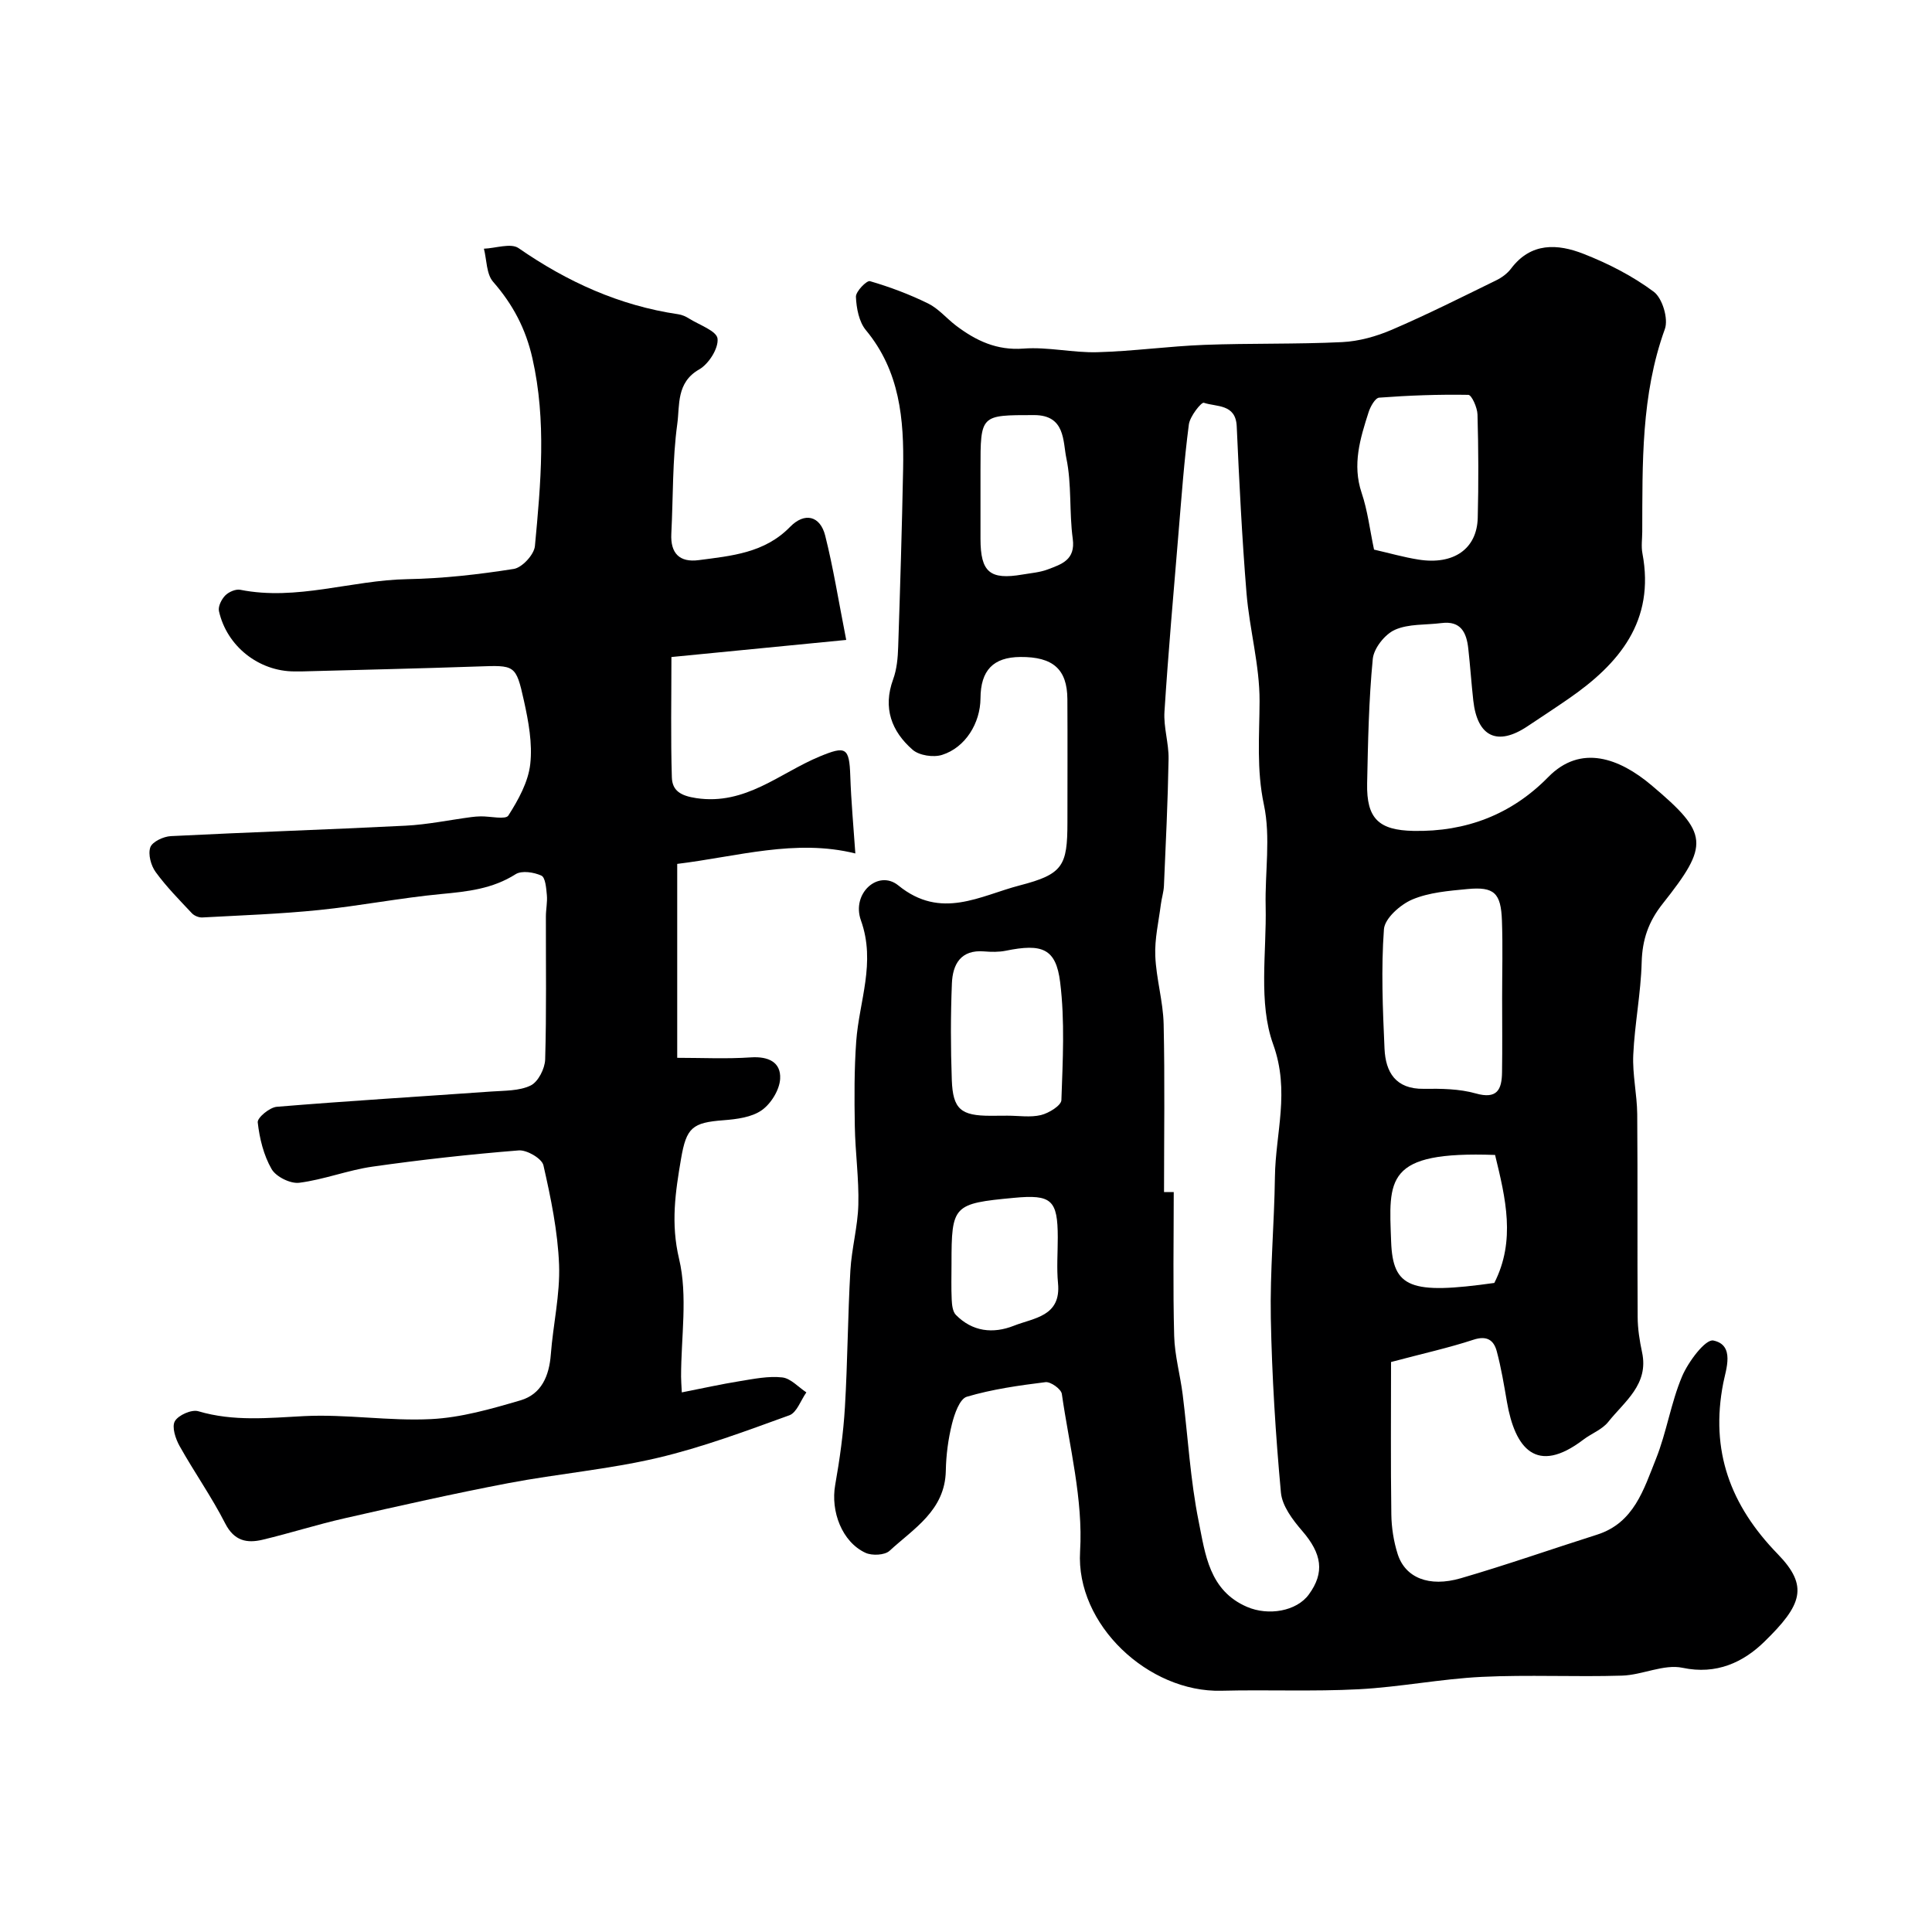
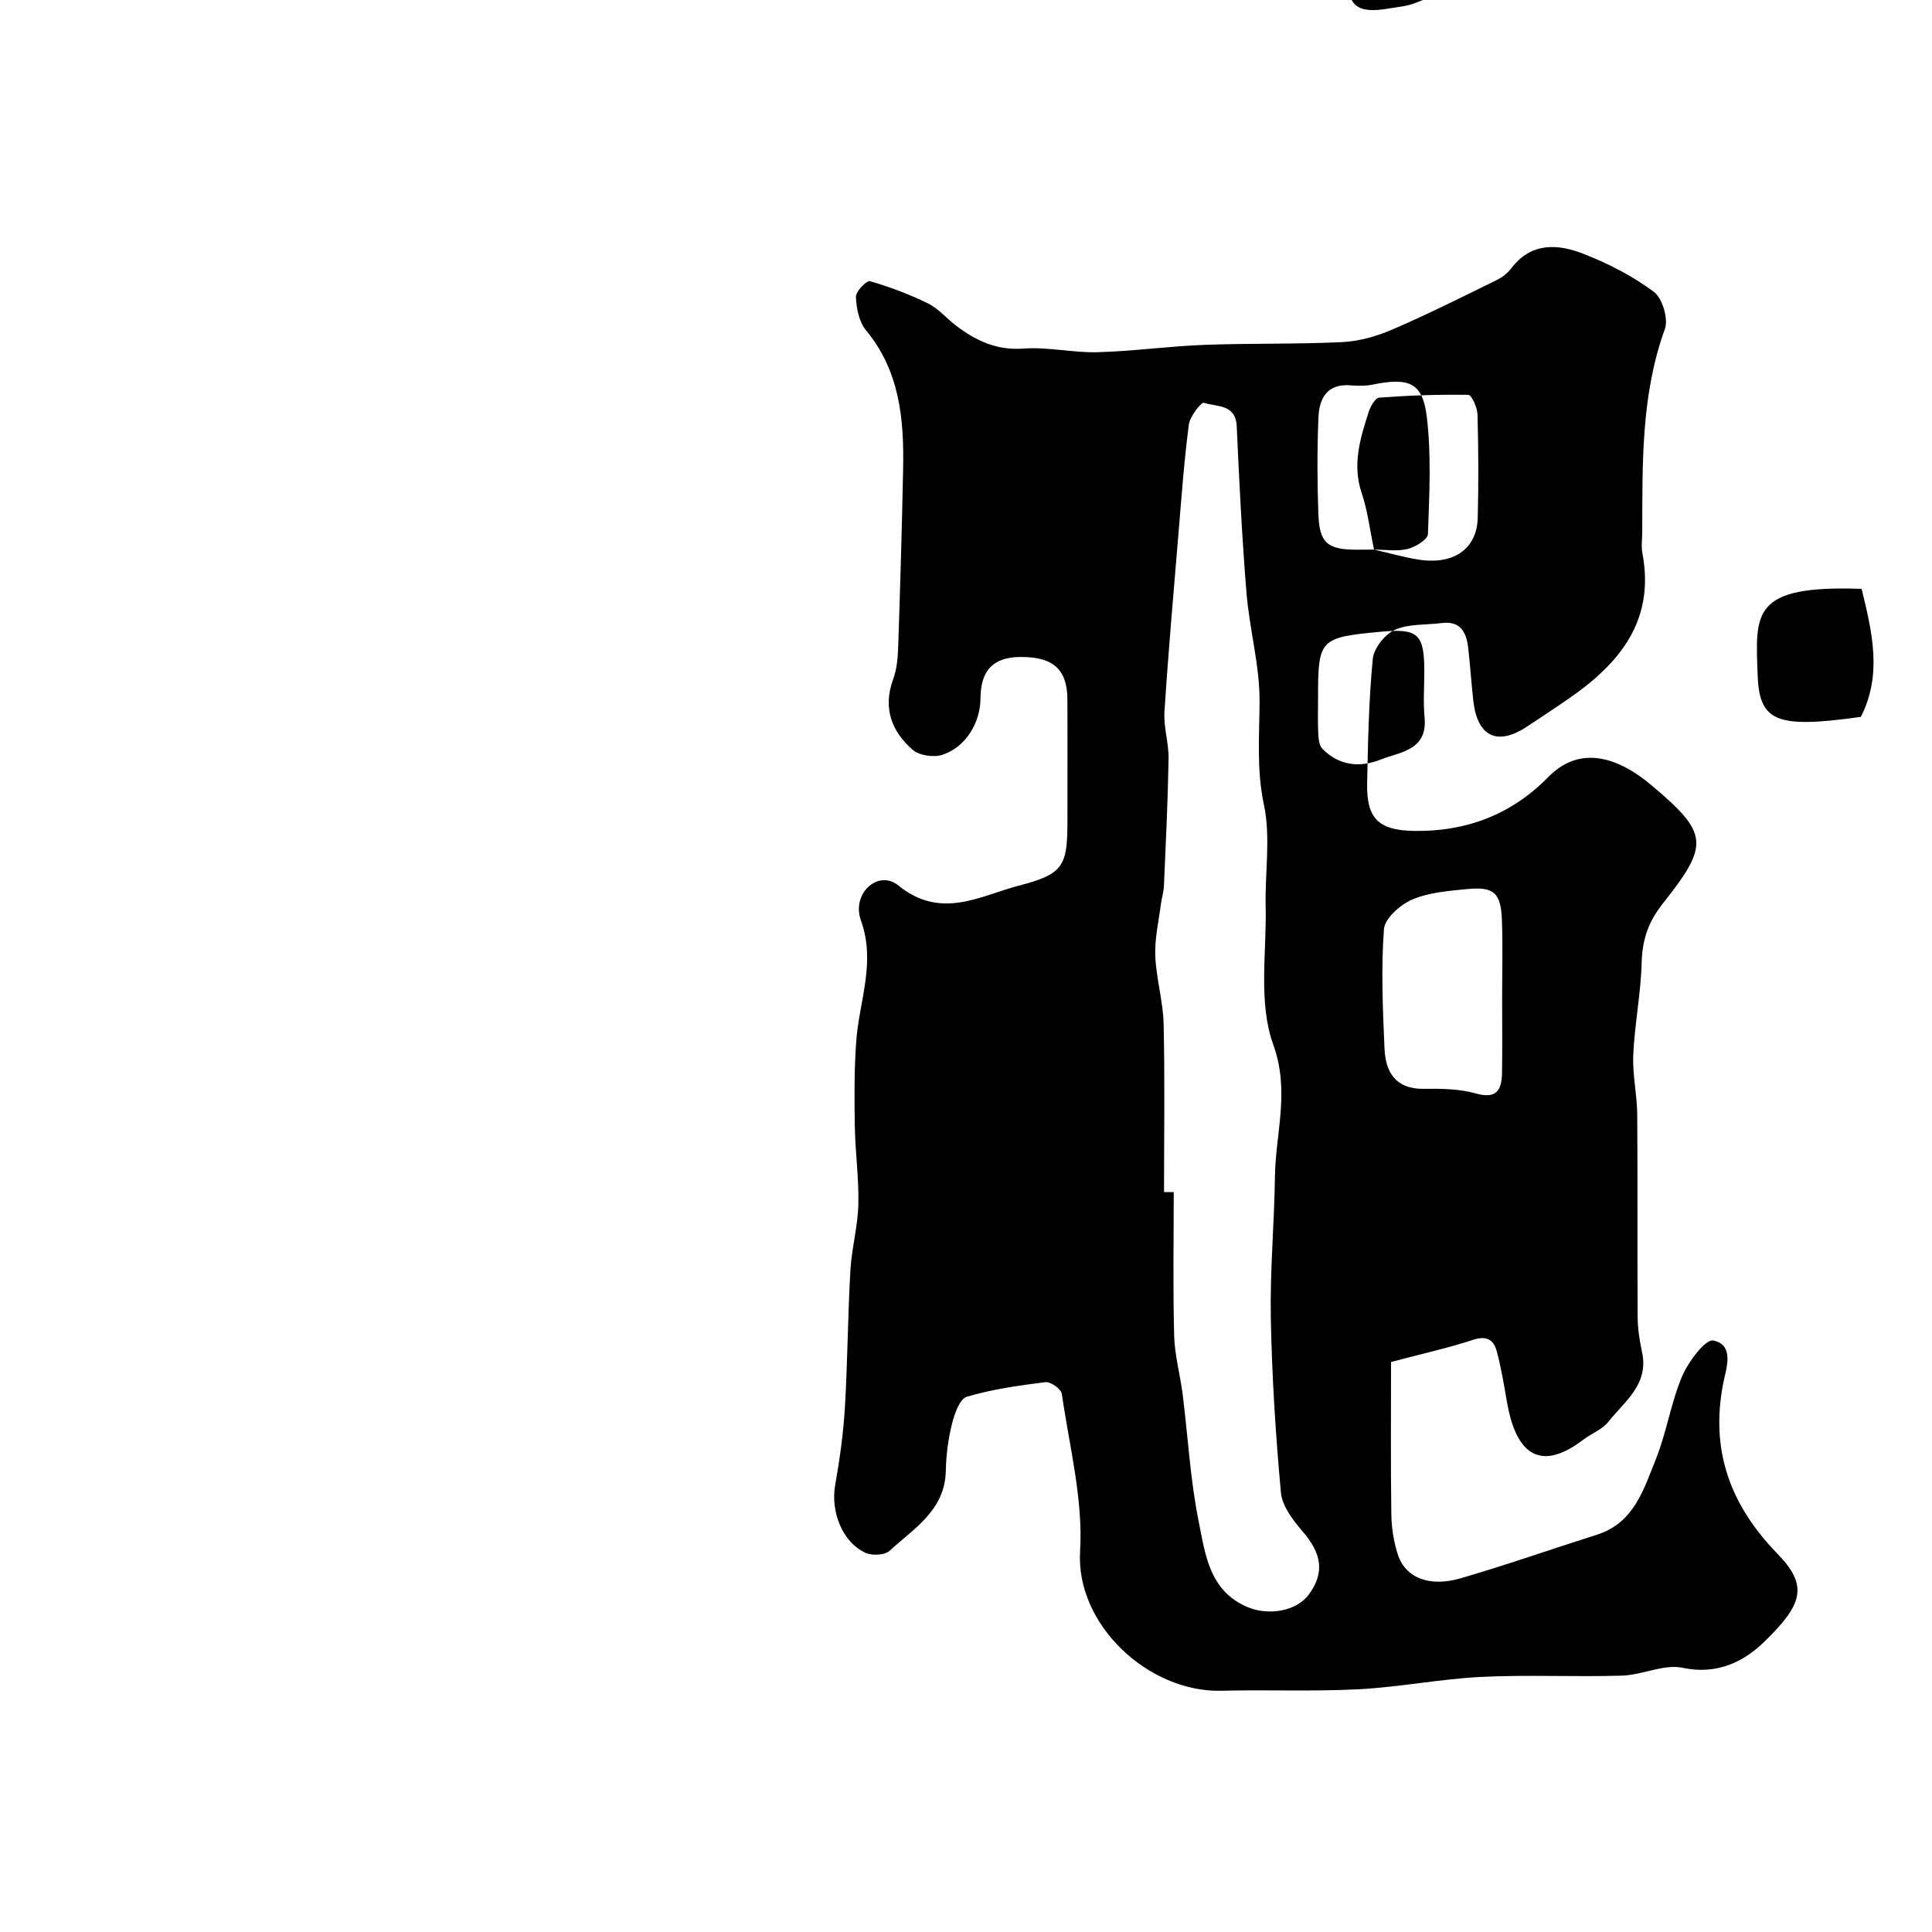
<svg xmlns="http://www.w3.org/2000/svg" enable-background="new 0 0 400 400" viewBox="0 0 400 400">
-   <path d="m288 281.99c0 10.36-.09 20.96.06 31.55.04 2.75.48 5.58 1.31 8.2 1.56 4.91 6.47 6.94 13.07 5.02 9.48-2.76 18.81-6.04 28.23-9.03 7.65-2.44 9.65-9.39 12.17-15.66 2.22-5.54 3.1-11.63 5.42-17.11 1.28-3.02 4.83-7.76 6.47-7.42 4.53.93 2.59 6.03 2.05 8.82-2.74 14.03 1.49 25.32 11.27 35.38 6.49 6.67 5.05 10.55-2.78 18.18-4.32 4.21-9.86 6.87-16.91 5.38-3.88-.82-8.32 1.49-12.53 1.62-9.69.3-19.4-.21-29.07.26-8.49.42-16.92 2.11-25.42 2.56-9.47.5-18.98.07-28.47.31-15.06.39-30.17-13.67-29.25-28.85.65-10.76-2.22-21.76-3.78-32.61-.14-1-2.32-2.56-3.38-2.43-5.48.68-11.02 1.46-16.29 3.02-1.48.44-2.55 3.54-3.07 5.61-.79 3.16-1.22 6.47-1.28 9.73-.17 8.2-6.61 11.92-11.65 16.56-1 .92-3.63 1.04-4.99.41-4.85-2.25-7.24-8.58-6.26-14.06.94-5.31 1.69-10.69 2.01-16.07.56-9.42.59-18.87 1.13-28.3.26-4.56 1.53-9.08 1.65-13.63.14-5.41-.64-10.84-.73-16.26-.1-5.85-.13-11.73.29-17.56.6-8.32 4.11-16.29.98-25.04-2.02-5.62 3.61-10.61 7.74-7.25 8.86 7.21 16.93 2.12 25.15-.01 8.94-2.32 9.86-4.04 9.86-13.07 0-8.5.04-17-.01-25.5-.04-6.19-2.98-8.77-9.73-8.72-5.61.04-8.23 2.75-8.26 8.56-.03 5.12-3.12 10.19-7.95 11.71-1.79.57-4.74.13-6.1-1.06-4.37-3.81-6.2-8.65-4.04-14.57.77-2.1.98-4.48 1.05-6.74.41-12.26.78-24.53 1.02-36.8.2-10.3-.67-20.29-7.71-28.77-1.43-1.73-1.96-4.54-2.06-6.9-.05-1.1 2.24-3.43 2.9-3.24 4.12 1.2 8.2 2.73 12.06 4.63 2.15 1.06 3.81 3.09 5.77 4.58 4.12 3.11 8.41 5.17 13.97 4.75 5.05-.38 10.2.89 15.29.75 7.4-.2 14.77-1.24 22.16-1.52 9.5-.36 19.03-.11 28.52-.57 3.48-.17 7.08-1.18 10.31-2.57 7.31-3.14 14.42-6.72 21.58-10.22 1.15-.56 2.31-1.41 3.07-2.42 4.13-5.5 9.67-5.16 15.02-3.06 5.11 2 10.15 4.58 14.53 7.84 1.79 1.33 3.07 5.61 2.3 7.73-4.95 13.68-4.63 27.82-4.68 41.97-.01 1.5-.24 3.04.04 4.49 2.63 13.99-4.79 22.83-15.31 30.09-2.81 1.94-5.68 3.82-8.52 5.71-6.2 4.13-10.35 2.17-11.19-5.34-.4-3.59-.64-7.2-1.04-10.79-.36-3.28-1.53-5.78-5.55-5.26-3.25.42-6.8.12-9.65 1.4-2.07.93-4.35 3.81-4.57 6.01-.83 8.55-.99 17.18-1.17 25.78-.15 7.32 2.43 9.7 9.61 9.84 10.9.21 20.31-3.41 27.89-11.15 6.75-6.89 14.75-3.88 21.35 1.68 11.93 10.04 12.03 12.31 2.33 24.56-2.95 3.72-4.22 7.45-4.34 12.15-.17 6.38-1.45 12.73-1.74 19.11-.19 4.08.78 8.19.82 12.3.11 14 0 28 .09 42 .01 2.43.4 4.9.91 7.29 1.44 6.67-3.63 10.18-7 14.42-1.26 1.59-3.47 2.39-5.15 3.67-9.73 7.41-14.16 1.81-15.82-7.79-.61-3.52-1.19-7.06-2.11-10.5-.62-2.32-2.05-3.31-4.84-2.39-5.09 1.67-10.34 2.83-17.05 4.61zm-47-35.18c.67 0 1.34 0 2.01-.01 0 9.93-.18 19.87.09 29.8.11 4.05 1.25 8.06 1.76 12.11 1.1 8.78 1.57 17.67 3.32 26.32 1.36 6.72 2.15 14.28 10.01 17.66 4.42 1.9 10.25.91 12.79-2.57 3.33-4.56 2.7-8.45-1.38-13.17-1.96-2.27-4.15-5.16-4.4-7.94-1.1-11.99-1.86-24.04-2.09-36.08-.19-9.75.72-19.53.85-29.29.12-9.08 3.16-17.67-.37-27.44-3.1-8.6-1.34-18.98-1.55-28.58-.16-7.02 1.07-14.28-.36-21.01-1.55-7.29-.93-14.23-.9-21.42.03-7.44-2.08-14.87-2.7-22.35-.94-11.5-1.51-23.04-2.03-34.58-.21-4.69-4.19-3.98-6.81-4.87-.51-.17-2.88 2.8-3.1 4.49-.98 7.49-1.52 15.03-2.15 22.56-1.02 12.3-2.11 24.59-2.9 36.9-.21 3.23.91 6.53.85 9.79-.15 8.77-.58 17.53-.96 26.29-.06 1.29-.48 2.55-.64 3.84-.45 3.55-1.3 7.13-1.15 10.66.19 4.72 1.62 9.39 1.73 14.11.26 11.58.08 23.18.08 34.78zm70-40.25c0-5.32.15-10.64-.04-15.94-.2-5.76-1.61-7.08-7.16-6.55-3.86.37-7.93.69-11.42 2.17-2.46 1.05-5.68 3.9-5.85 6.14-.6 8.2-.25 16.49.12 24.74.22 4.87 2.3 8.39 8.12 8.31 3.59-.05 7.35-.01 10.75.95 4.48 1.27 5.41-.83 5.46-4.36.08-5.16.02-10.31.02-15.46zm-26.52-92.77c3.16.72 6.14 1.58 9.17 2.06 7.29 1.17 12.14-2.19 12.3-8.64.18-7.13.15-14.27-.05-21.4-.04-1.43-1.21-4.05-1.9-4.06-6.15-.11-12.32.12-18.46.58-.82.06-1.82 1.85-2.19 3.02-1.74 5.43-3.41 10.82-1.44 16.69 1.24 3.66 1.69 7.59 2.57 11.75zm-75.89 117.2c2.33 0 4.75.4 6.94-.13 1.63-.4 4.18-1.97 4.22-3.09.28-8.14.74-16.39-.26-24.43-.87-7.01-3.76-8.03-11.26-6.5-1.44.29-2.99.26-4.46.14-4.87-.41-6.53 2.68-6.69 6.62-.27 6.65-.26 13.33-.02 19.99.22 6.08 1.89 7.42 8.04 7.42 1.16-.01 2.32-.01 3.49-.02zm100.95 8.13c-22.9-.82-22 4.99-21.52 17.98.36 9.56 4 10.96 21.36 8.52 4.47-8.79 2.34-17.52.16-26.5zm-106.54-136.51v8.96c.01 6.89 1.94 8.54 8.7 7.38 1.76-.3 3.6-.44 5.24-1.06 2.84-1.08 5.76-1.96 5.16-6.35-.75-5.52-.19-11.26-1.32-16.66-.74-3.52-.18-8.94-6.67-8.94-11.11.01-11.11-.14-11.11 11.19zm-6 159c0 2.49-.08 4.98.04 7.46.05 1.08.19 2.47.86 3.16 3.42 3.48 7.68 3.96 12.01 2.25 4.14-1.64 9.81-1.9 9.14-8.81-.3-3.12-.05-6.3-.05-9.45-.01-7.8-1.29-8.96-9.08-8.22-12.59 1.18-12.92 1.53-12.92 13.61z" fill="#000001" />
-   <path d="m175.2 132.49c-12.95 1.27-24.43 2.39-36.19 3.54 0 8.64-.16 16.79.09 24.92.09 2.76 1.81 3.81 5.09 4.3 10.19 1.51 17.25-5.21 25.52-8.63 5.39-2.23 6.13-1.9 6.33 3.98.18 5.35.68 10.69 1.05 16.1-12.37-3.08-24.46.65-36.88 2.16v40.15c5.09 0 10.19.25 15.26-.09 3.6-.24 6.24.98 6.05 4.43-.12 2.29-1.89 5.16-3.81 6.51-2.09 1.47-5.18 1.86-7.88 2.07-6.48.49-7.72 1.49-8.83 8-1.17 6.87-2.15 13.36-.41 20.68 1.84 7.73.41 16.23.42 24.4 0 .81.07 1.63.15 3.27 4.22-.83 8.11-1.7 12.03-2.33 2.9-.47 5.9-1.09 8.76-.77 1.76.19 3.34 2.01 5 3.1-1.16 1.63-1.98 4.18-3.52 4.74-8.99 3.25-18.01 6.64-27.29 8.82-10.15 2.38-20.63 3.28-30.89 5.23-11.34 2.16-22.62 4.71-33.88 7.27-5.7 1.29-11.29 3.08-16.98 4.44-3.27.78-5.9.27-7.76-3.36-2.81-5.51-6.41-10.61-9.44-16.02-.85-1.51-1.66-3.97-.99-5.15.71-1.26 3.47-2.48 4.85-2.07 7.29 2.16 14.51 1.39 21.92 1.01 8.73-.44 17.55 1.06 26.28.62 6.23-.31 12.46-2.11 18.5-3.88 4.34-1.27 5.95-5.04 6.29-9.49.47-6.21 1.94-12.43 1.71-18.59-.27-6.91-1.7-13.82-3.24-20.59-.32-1.4-3.43-3.22-5.12-3.08-10.12.81-20.22 1.93-30.27 3.36-5.11.73-10.06 2.69-15.17 3.34-1.83.23-4.81-1.25-5.72-2.84-1.65-2.86-2.5-6.35-2.87-9.67-.11-.96 2.47-3.1 3.94-3.22 14.78-1.22 29.59-2.11 44.39-3.16 2.77-.2 5.81-.1 8.18-1.25 1.55-.75 2.94-3.49 3-5.38.29-9.86.13-19.73.15-29.6 0-1.49.34-2.99.2-4.46-.13-1.42-.3-3.63-1.13-4.01-1.54-.71-4.06-1.1-5.33-.3-4.79 3.05-9.98 3.6-15.42 4.11-8.45.8-16.82 2.45-25.26 3.31-8.03.82-16.12 1.1-24.19 1.54-.72.04-1.67-.35-2.16-.87-2.59-2.76-5.28-5.48-7.5-8.53-.98-1.34-1.61-3.69-1.11-5.12.41-1.16 2.73-2.25 4.26-2.32 16.19-.82 32.4-1.34 48.59-2.16 4.55-.23 9.07-1.18 13.6-1.78.66-.09 1.32-.14 1.98-.15 1.97-.03 5.13.73 5.7-.17 2.06-3.24 4.11-6.93 4.53-10.63.49-4.29-.36-8.86-1.31-13.16-1.66-7.49-1.87-7.34-9.6-7.07-12.13.42-24.27.69-36.4 1.02-.5.01-1 0-1.5 0-7.37 0-14.02-5.2-15.64-12.5-.21-.96.54-2.45 1.31-3.23.72-.73 2.16-1.36 3.11-1.17 11.72 2.33 23.01-1.99 34.57-2.2 7.37-.13 14.76-.97 22.05-2.12 1.73-.27 4.22-2.97 4.38-4.74 1.21-12.95 2.42-25.89-.52-38.87-1.39-6.15-4.05-11.16-8.13-15.83-1.41-1.61-1.32-4.54-1.91-6.86 2.43-.09 5.57-1.22 7.17-.12 10.07 6.98 20.88 11.9 33.05 13.69.78.11 1.58.46 2.25.89 2.13 1.33 5.73 2.57 5.9 4.16.22 2.03-1.84 5.26-3.81 6.38-4.76 2.71-4 7.43-4.52 11.23-1.03 7.51-.85 15.17-1.24 22.77-.21 4.08 1.71 6 5.67 5.48 6.78-.89 13.63-1.46 18.91-6.88 3.03-3.11 6.25-2.3 7.28 1.81 1.66 6.59 2.73 13.35 4.35 21.59z" fill="#000001" />
+   <path d="m288 281.99c0 10.36-.09 20.96.06 31.55.04 2.75.48 5.58 1.31 8.2 1.56 4.91 6.47 6.94 13.07 5.02 9.48-2.76 18.81-6.04 28.23-9.03 7.65-2.44 9.65-9.39 12.17-15.66 2.22-5.54 3.1-11.63 5.42-17.11 1.28-3.02 4.83-7.76 6.47-7.42 4.53.93 2.59 6.03 2.05 8.82-2.74 14.03 1.49 25.32 11.27 35.38 6.49 6.67 5.05 10.55-2.78 18.18-4.32 4.21-9.86 6.87-16.91 5.38-3.88-.82-8.32 1.49-12.53 1.62-9.69.3-19.4-.21-29.07.26-8.49.42-16.92 2.11-25.42 2.56-9.47.5-18.98.07-28.47.31-15.06.39-30.17-13.67-29.25-28.85.65-10.76-2.22-21.76-3.78-32.61-.14-1-2.32-2.56-3.38-2.43-5.48.68-11.02 1.46-16.29 3.02-1.48.44-2.55 3.54-3.07 5.61-.79 3.16-1.22 6.47-1.28 9.73-.17 8.2-6.61 11.92-11.65 16.56-1 .92-3.63 1.04-4.99.41-4.85-2.25-7.24-8.58-6.26-14.06.94-5.31 1.69-10.69 2.01-16.07.56-9.42.59-18.87 1.13-28.3.26-4.56 1.53-9.08 1.65-13.63.14-5.41-.64-10.84-.73-16.26-.1-5.85-.13-11.73.29-17.56.6-8.32 4.11-16.29.98-25.04-2.02-5.62 3.61-10.61 7.74-7.25 8.86 7.21 16.93 2.12 25.15-.01 8.94-2.32 9.86-4.04 9.86-13.07 0-8.5.04-17-.01-25.5-.04-6.19-2.98-8.77-9.73-8.72-5.61.04-8.23 2.75-8.26 8.56-.03 5.12-3.12 10.19-7.95 11.71-1.79.57-4.74.13-6.1-1.06-4.37-3.81-6.2-8.65-4.04-14.57.77-2.1.98-4.48 1.05-6.74.41-12.26.78-24.53 1.02-36.8.2-10.3-.67-20.29-7.71-28.77-1.43-1.73-1.96-4.54-2.06-6.9-.05-1.1 2.24-3.43 2.9-3.24 4.12 1.2 8.2 2.73 12.06 4.63 2.15 1.06 3.81 3.09 5.77 4.58 4.12 3.11 8.41 5.17 13.97 4.75 5.05-.38 10.2.89 15.29.75 7.4-.2 14.77-1.24 22.16-1.52 9.5-.36 19.03-.11 28.52-.57 3.48-.17 7.08-1.18 10.31-2.57 7.31-3.14 14.42-6.72 21.58-10.22 1.15-.56 2.31-1.41 3.07-2.42 4.13-5.5 9.67-5.16 15.02-3.06 5.11 2 10.15 4.58 14.53 7.84 1.79 1.33 3.07 5.61 2.3 7.73-4.95 13.68-4.63 27.82-4.68 41.97-.01 1.5-.24 3.04.04 4.49 2.63 13.99-4.79 22.83-15.31 30.09-2.81 1.94-5.68 3.82-8.52 5.71-6.2 4.13-10.35 2.17-11.19-5.34-.4-3.59-.64-7.2-1.04-10.79-.36-3.28-1.53-5.78-5.55-5.26-3.25.42-6.8.12-9.65 1.4-2.07.93-4.35 3.81-4.57 6.01-.83 8.55-.99 17.18-1.17 25.78-.15 7.32 2.43 9.7 9.61 9.84 10.9.21 20.31-3.41 27.89-11.15 6.75-6.89 14.75-3.88 21.35 1.68 11.93 10.04 12.03 12.31 2.33 24.56-2.95 3.72-4.22 7.45-4.34 12.15-.17 6.38-1.45 12.73-1.74 19.11-.19 4.08.78 8.19.82 12.3.11 14 0 28 .09 42 .01 2.43.4 4.9.91 7.29 1.44 6.67-3.63 10.18-7 14.42-1.26 1.59-3.47 2.39-5.15 3.67-9.73 7.41-14.16 1.81-15.82-7.79-.61-3.52-1.19-7.06-2.11-10.5-.62-2.32-2.05-3.31-4.84-2.39-5.09 1.67-10.34 2.83-17.05 4.61zm-47-35.18c.67 0 1.34 0 2.01-.01 0 9.93-.18 19.87.09 29.8.11 4.05 1.25 8.06 1.76 12.11 1.1 8.78 1.57 17.67 3.32 26.32 1.36 6.72 2.15 14.28 10.01 17.66 4.42 1.9 10.25.91 12.79-2.57 3.33-4.56 2.7-8.45-1.38-13.17-1.96-2.27-4.15-5.16-4.4-7.94-1.1-11.99-1.86-24.04-2.09-36.08-.19-9.75.72-19.53.85-29.29.12-9.08 3.16-17.67-.37-27.44-3.1-8.6-1.34-18.98-1.55-28.58-.16-7.02 1.07-14.28-.36-21.01-1.55-7.29-.93-14.23-.9-21.42.03-7.44-2.08-14.87-2.7-22.35-.94-11.5-1.51-23.04-2.03-34.58-.21-4.69-4.19-3.98-6.81-4.87-.51-.17-2.88 2.8-3.1 4.49-.98 7.49-1.52 15.03-2.15 22.56-1.02 12.3-2.11 24.59-2.9 36.9-.21 3.23.91 6.53.85 9.79-.15 8.77-.58 17.53-.96 26.29-.06 1.29-.48 2.55-.64 3.84-.45 3.55-1.3 7.13-1.15 10.66.19 4.72 1.62 9.39 1.73 14.11.26 11.58.08 23.18.08 34.78zm70-40.25c0-5.32.15-10.64-.04-15.94-.2-5.76-1.61-7.08-7.16-6.55-3.86.37-7.93.69-11.42 2.17-2.46 1.05-5.68 3.9-5.85 6.14-.6 8.2-.25 16.49.12 24.74.22 4.87 2.3 8.39 8.12 8.31 3.59-.05 7.35-.01 10.75.95 4.48 1.27 5.41-.83 5.46-4.36.08-5.16.02-10.31.02-15.46zm-26.52-92.77c3.16.72 6.14 1.58 9.17 2.06 7.29 1.17 12.14-2.19 12.3-8.64.18-7.13.15-14.27-.05-21.4-.04-1.43-1.21-4.05-1.9-4.06-6.15-.11-12.32.12-18.46.58-.82.06-1.82 1.85-2.19 3.02-1.74 5.43-3.41 10.82-1.44 16.69 1.24 3.66 1.69 7.59 2.57 11.75zc2.33 0 4.75.4 6.94-.13 1.63-.4 4.18-1.97 4.22-3.09.28-8.14.74-16.39-.26-24.43-.87-7.01-3.76-8.03-11.26-6.5-1.44.29-2.99.26-4.46.14-4.87-.41-6.53 2.68-6.69 6.62-.27 6.65-.26 13.33-.02 19.99.22 6.08 1.89 7.42 8.04 7.42 1.16-.01 2.32-.01 3.49-.02zm100.95 8.13c-22.9-.82-22 4.99-21.52 17.98.36 9.56 4 10.96 21.36 8.52 4.47-8.79 2.34-17.52.16-26.5zm-106.54-136.51v8.96c.01 6.89 1.94 8.54 8.7 7.38 1.76-.3 3.6-.44 5.24-1.06 2.84-1.08 5.76-1.96 5.16-6.35-.75-5.52-.19-11.26-1.32-16.66-.74-3.52-.18-8.94-6.67-8.94-11.11.01-11.11-.14-11.11 11.19zm-6 159c0 2.49-.08 4.98.04 7.46.05 1.08.19 2.47.86 3.16 3.42 3.48 7.68 3.96 12.01 2.25 4.14-1.64 9.81-1.9 9.14-8.81-.3-3.12-.05-6.3-.05-9.45-.01-7.8-1.29-8.96-9.08-8.22-12.59 1.18-12.92 1.53-12.92 13.61z" fill="#000001" />
</svg>